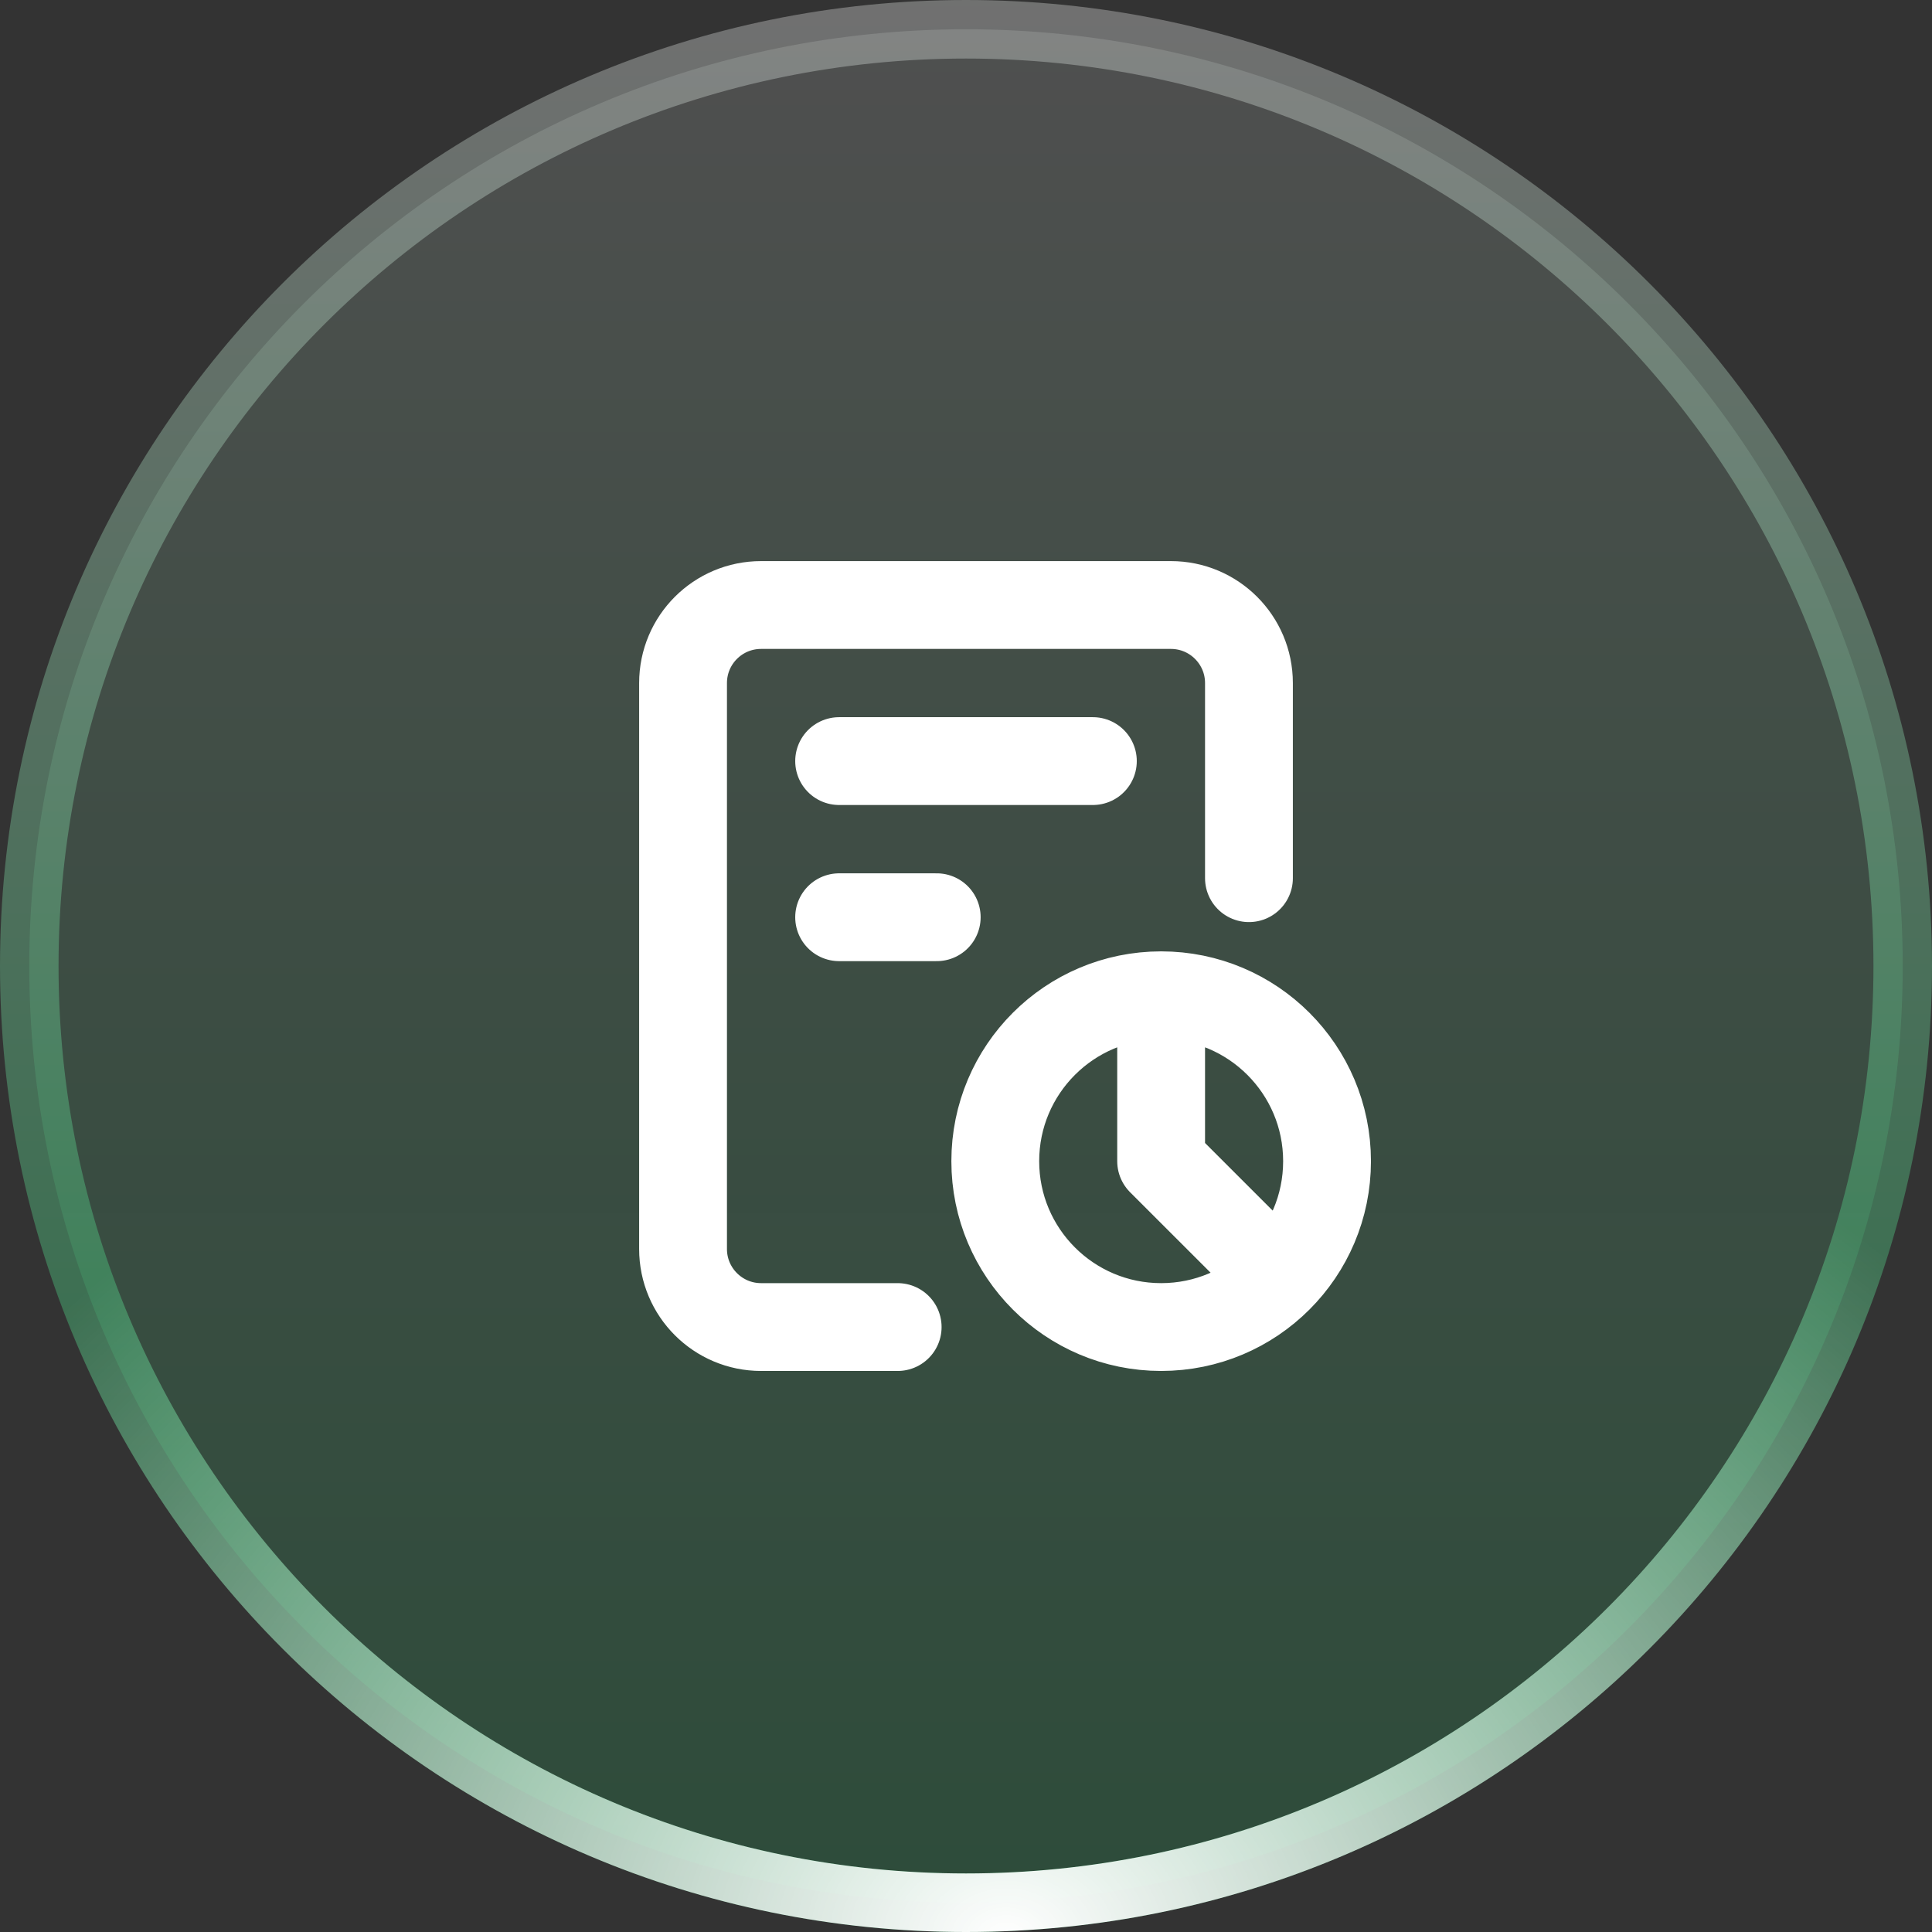
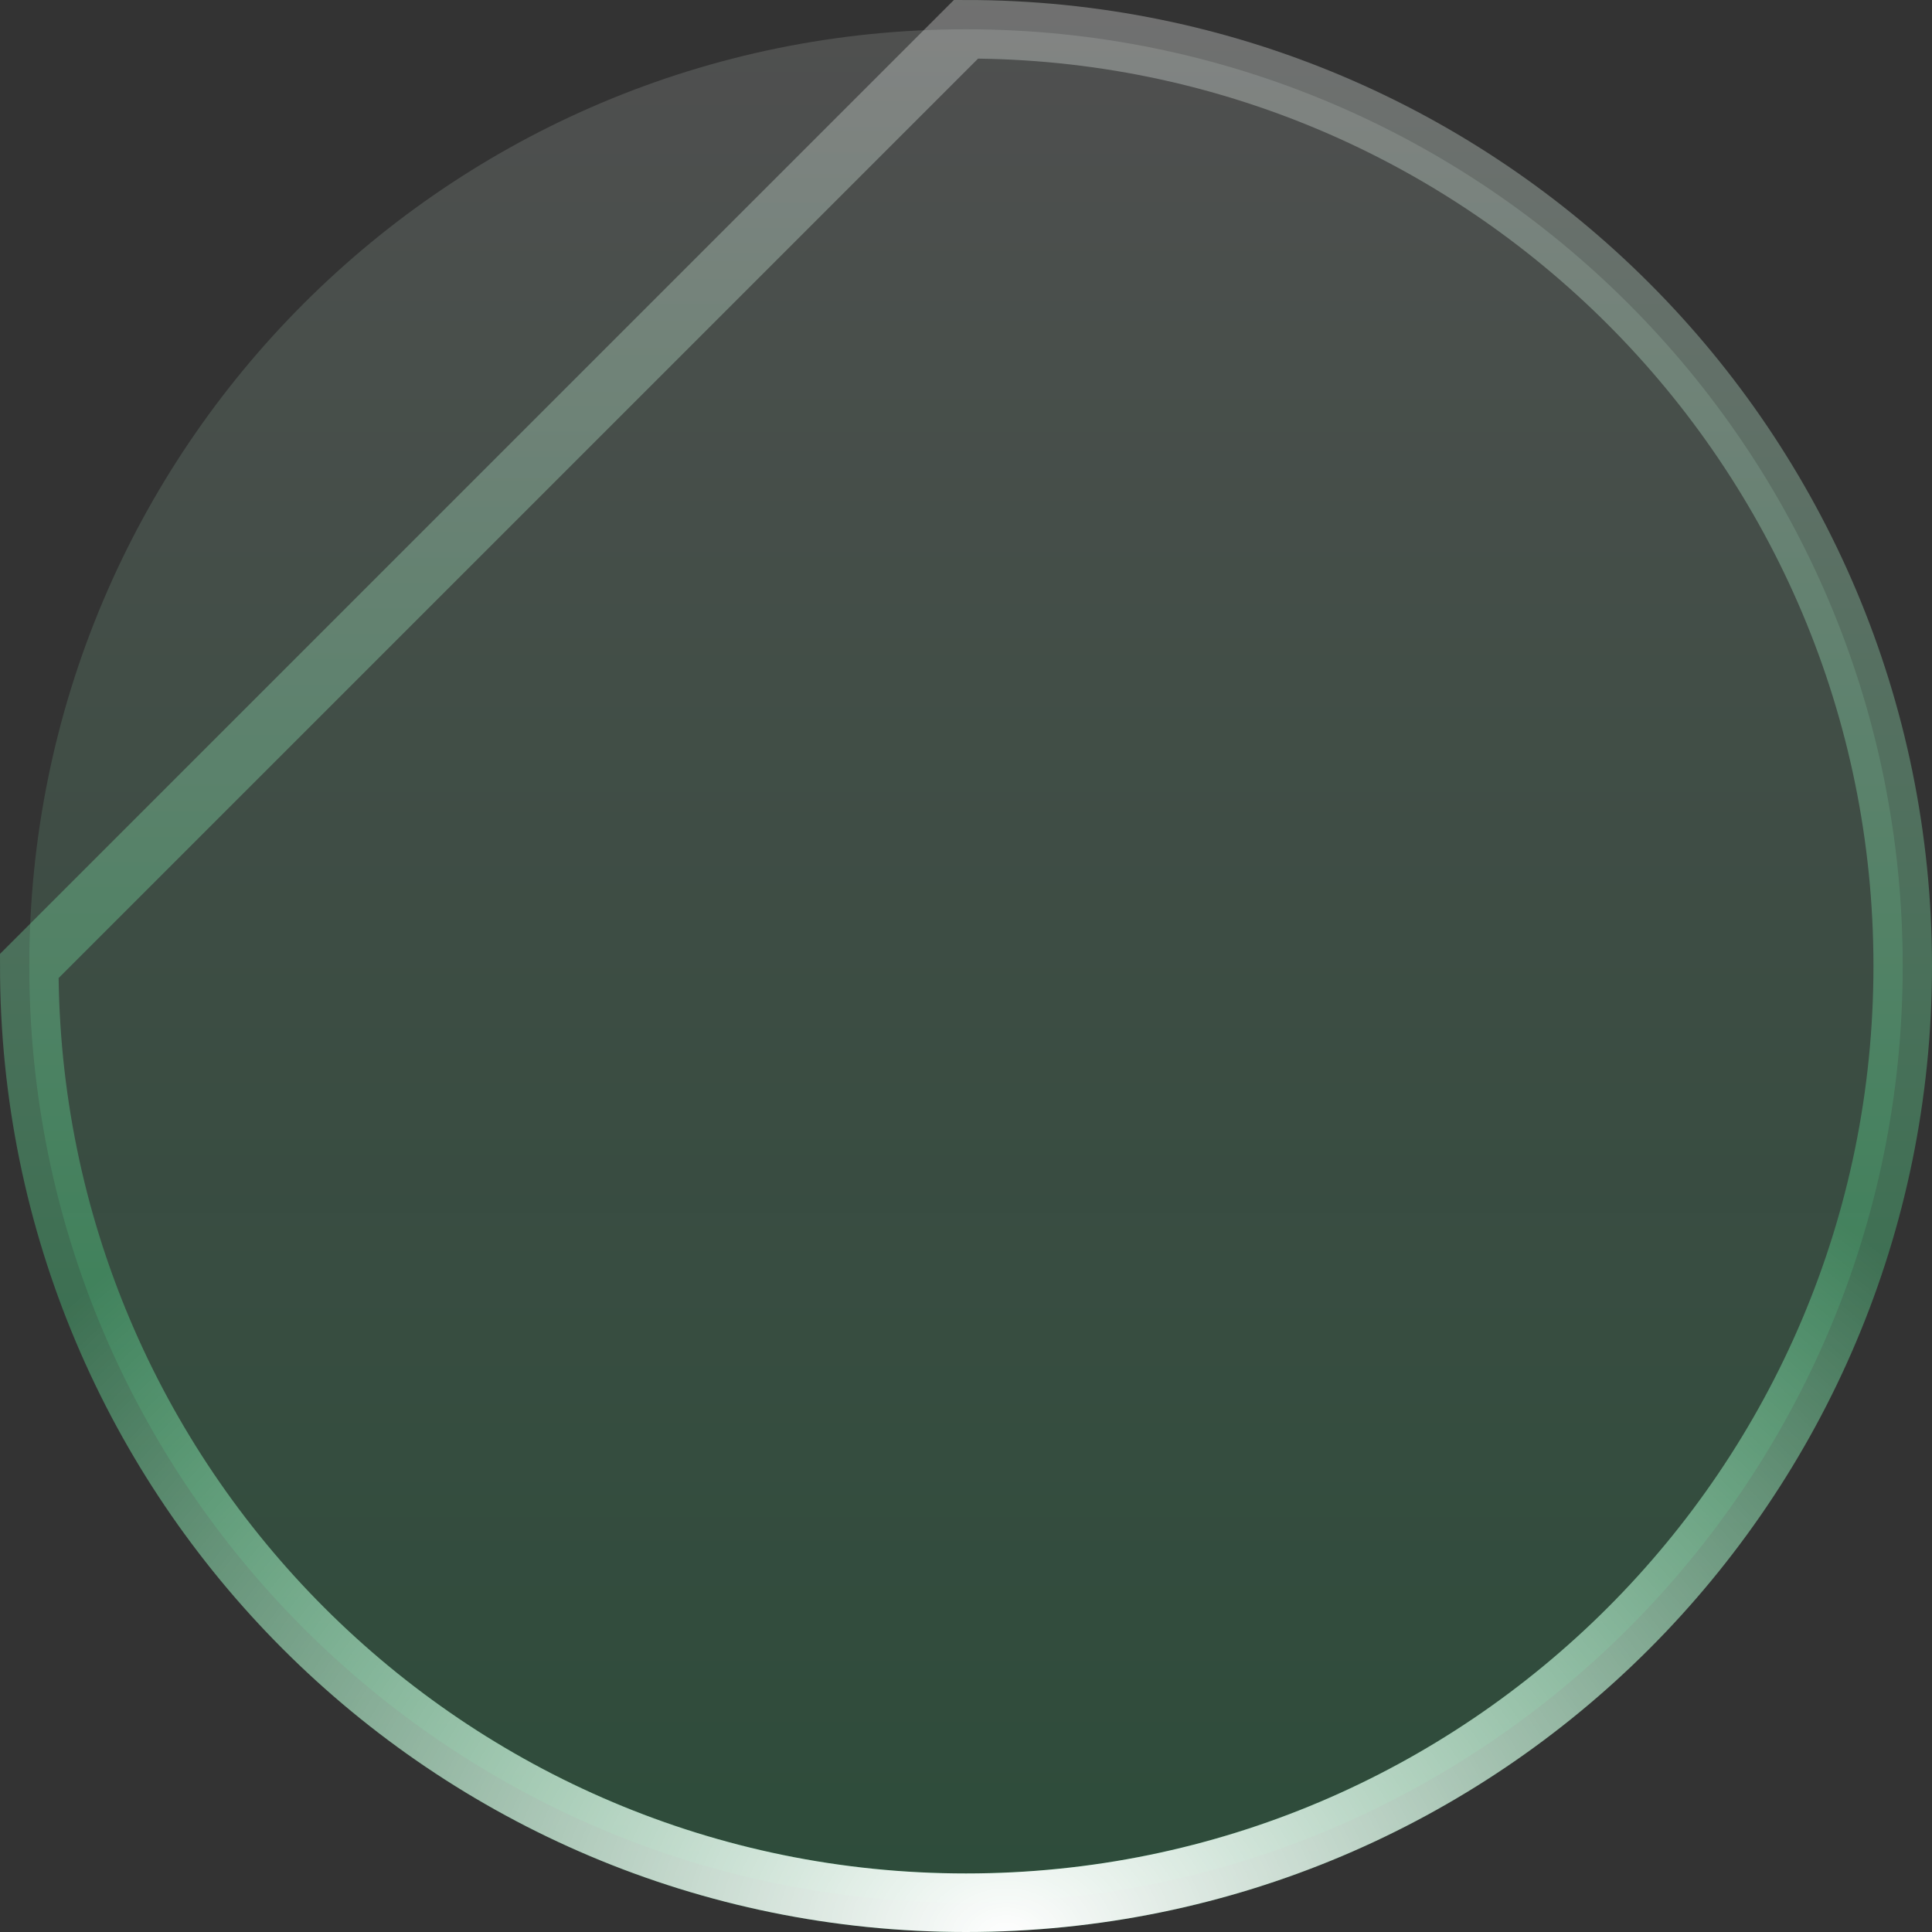
<svg xmlns="http://www.w3.org/2000/svg" width="33" height="33" viewBox="0 0 33 33" fill="none">
  <rect x="0" y="0" width="33" height="33" fill="#333333" stroke="none" />
  <path d="M16.5 0.5C25.337 0.5 32.5 7.663 32.5 16.5C32.5 25.337 25.337 32.5 16.5 32.5C7.663 32.5 0.5 25.337 0.5 16.5C0.5 7.663 7.663 0.5 16.5 0.5Z" fill="url(#paint0_linear_2466_1519)" />
-   <path d="M16.5 0.5C25.337 0.5 32.5 7.663 32.5 16.5C32.5 25.337 25.337 32.5 16.5 32.5C7.663 32.5 0.5 25.337 0.5 16.5C0.5 7.663 7.663 0.5 16.5 0.5Z" stroke="url(#paint1_linear_2466_1519)" stroke-opacity="0.3" />
+   <path d="M16.5 0.5C25.337 0.5 32.5 7.663 32.5 16.5C32.5 25.337 25.337 32.5 16.5 32.5C7.663 32.5 0.5 25.337 0.5 16.5Z" stroke="url(#paint1_linear_2466_1519)" stroke-opacity="0.3" />
  <path d="M16.5 0.5C25.337 0.5 32.5 7.663 32.5 16.5C32.5 25.337 25.337 32.5 16.5 32.5C7.663 32.5 0.5 25.337 0.5 16.5C0.5 7.663 7.663 0.5 16.5 0.5Z" stroke="url(#paint2_radial_2466_1519)" />
-   <path d="M15.333 22.667H13C12.264 22.667 11.667 22.07 11.667 21.334V11.667C11.667 10.93 12.264 10.334 13 10.334H20C20.736 10.334 21.333 10.931 21.333 11.667V15M19.833 17C18.268 17 17 18.269 17 19.834C17 21.398 18.268 22.667 19.833 22.667C20.616 22.667 21.324 22.35 21.837 21.837M19.833 17C21.398 17 22.667 18.269 22.667 19.834C22.667 20.616 22.35 21.324 21.837 21.837M19.833 17V19.834L21.837 21.837M14.333 13H18.667M14.333 15.667H16" stroke="white" stroke-width="1.5" stroke-linecap="round" stroke-linejoin="round" />
  <defs>
    <linearGradient id="paint0_linear_2466_1519" x1="16.5" y1="0" x2="16.5" y2="33" gradientUnits="userSpaceOnUse">
      <stop stop-color="white" stop-opacity="0.14" />
      <stop offset="1" stop-color="#01FD6B" stop-opacity="0.12" />
    </linearGradient>
    <linearGradient id="paint1_linear_2466_1519" x1="16.5" y1="0" x2="16.5" y2="33" gradientUnits="userSpaceOnUse">
      <stop stop-color="white" />
      <stop offset="1" stop-color="#01FD6B" />
    </linearGradient>
    <radialGradient id="paint2_radial_2466_1519" cx="0" cy="0" r="1" gradientUnits="userSpaceOnUse" gradientTransform="translate(17.188 33) rotate(-90) scale(16.5 21.077)">
      <stop stop-color="white" />
      <stop offset="1" stop-color="white" stop-opacity="0" />
    </radialGradient>
  </defs>
</svg>